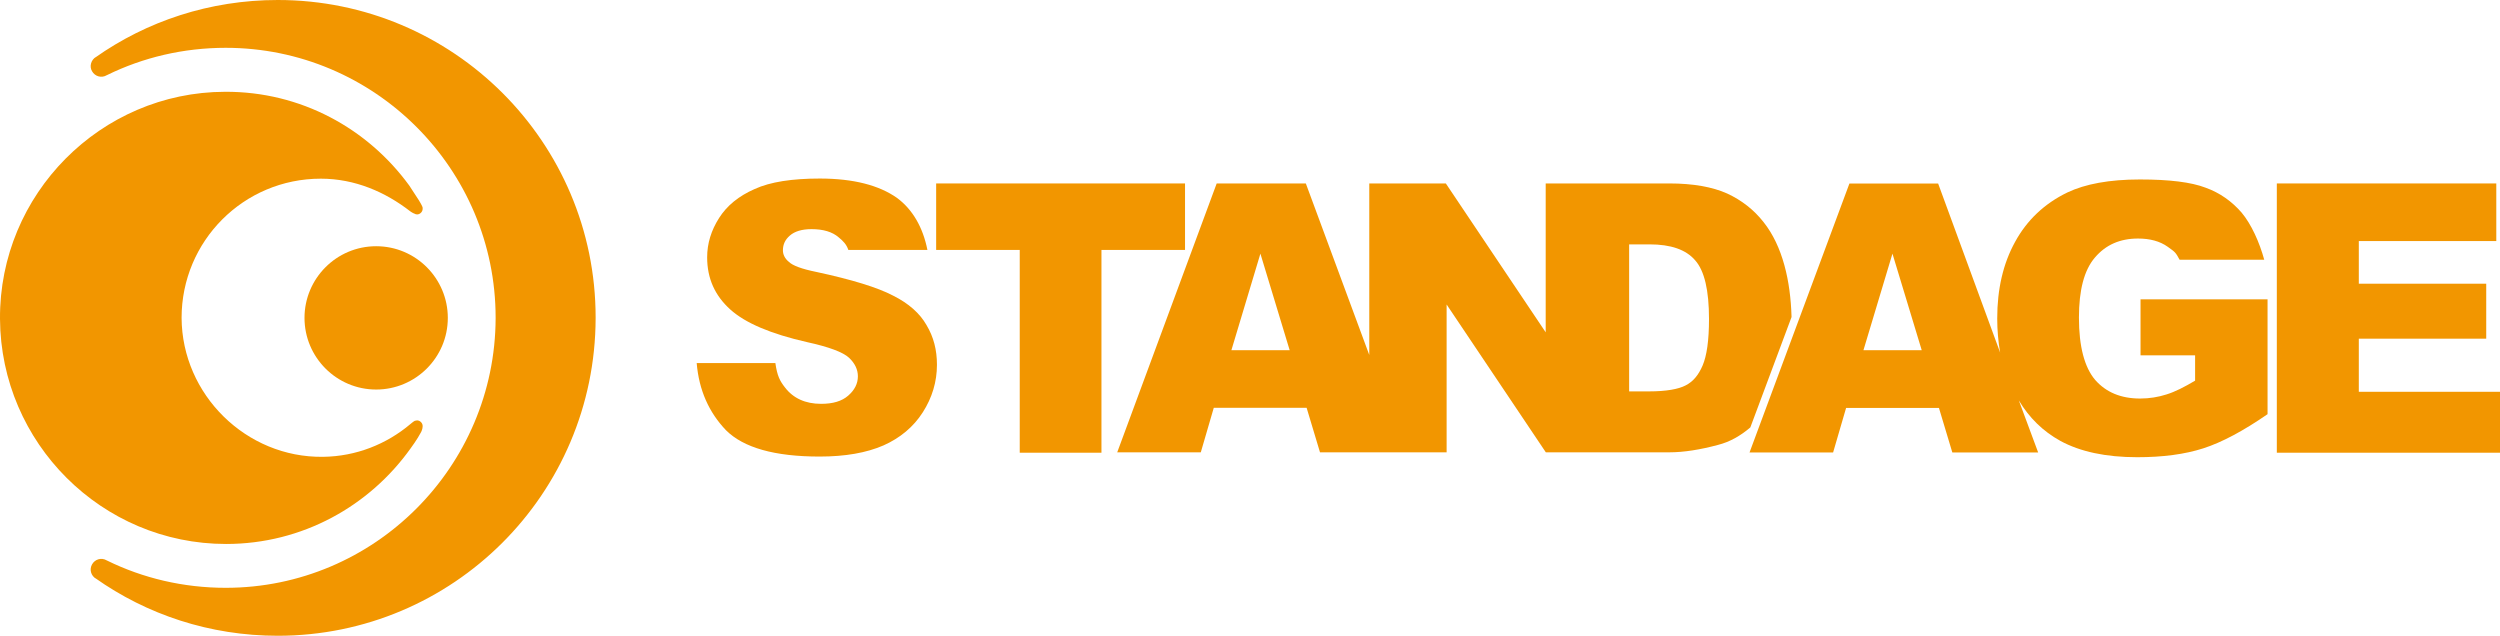
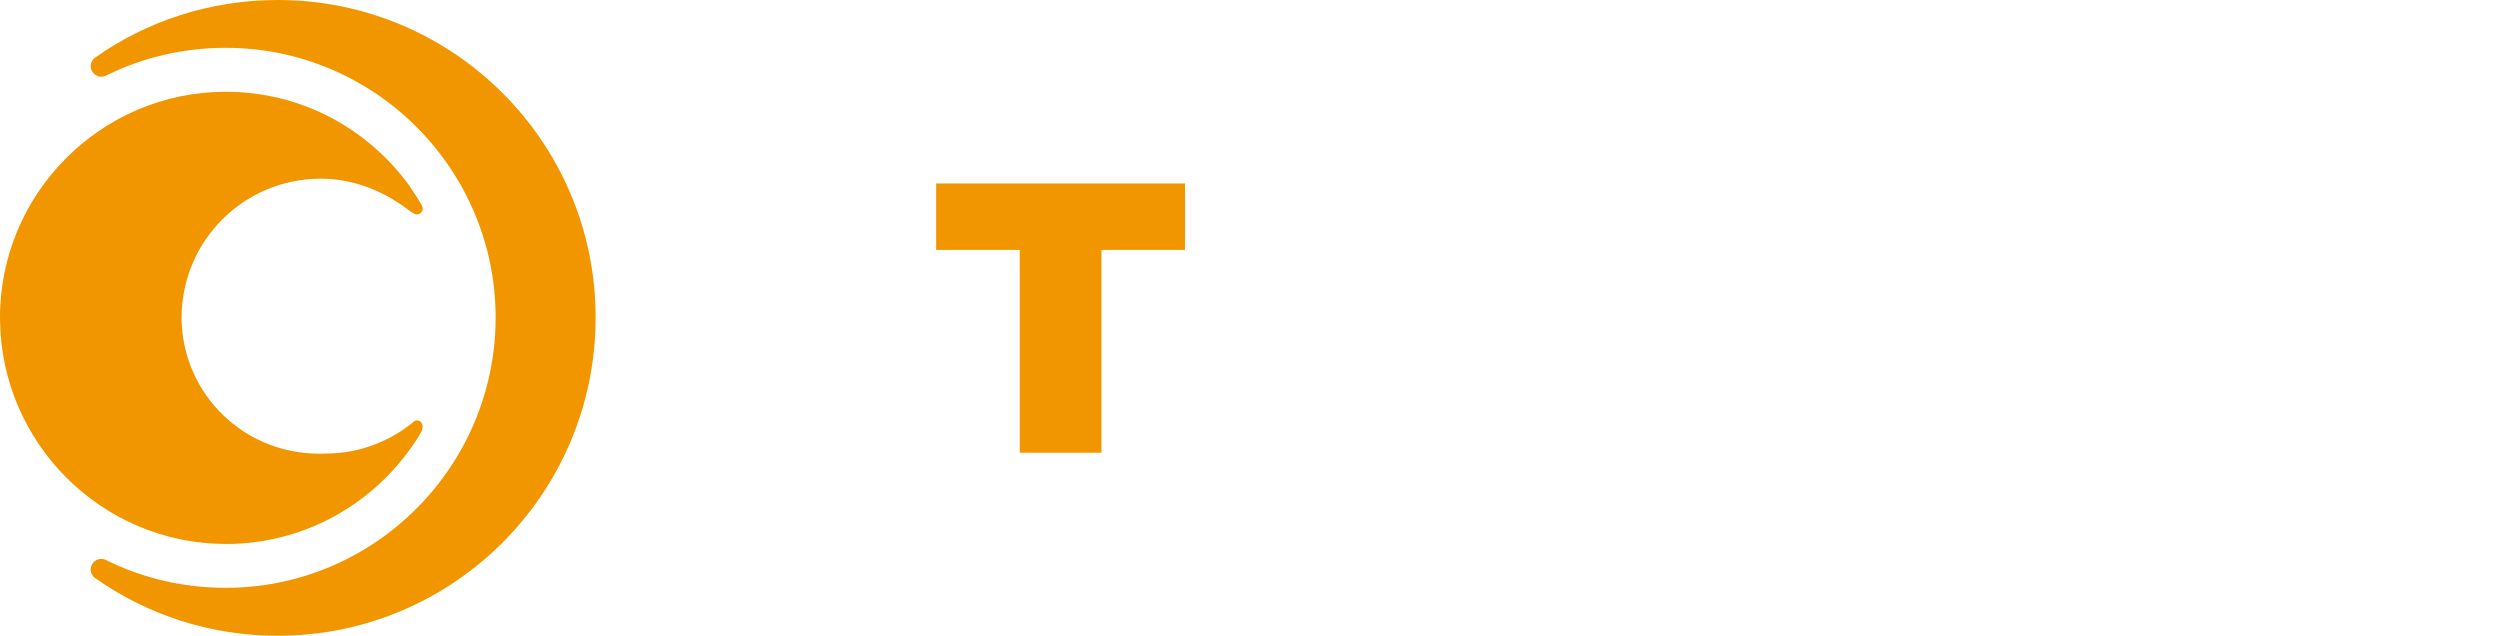
<svg xmlns="http://www.w3.org/2000/svg" version="1.1" id="レイヤー_1" x="0px" y="0px" viewBox="0 0 188.75 48" style="enable-background:new 0 0 188.75 48;" xml:space="preserve">
  <style type="text/css">
	.st0{fill:#F29600;}
</style>
  <g id="レイヤー_2">
    <g>
      <g>
-         <path class="st0" d="M67.43,22.32c-1.18-0.62-3.11-1.21-5.8-1.79c-1.09-0.22-1.79-0.48-2.07-0.76c-0.31-0.25-0.45-0.56-0.45-0.87     c0-0.45,0.17-0.81,0.53-1.12c0.36-0.31,0.9-0.48,1.63-0.48c0.87,0,1.57,0.2,2.05,0.62c0.34,0.28,0.59,0.53,0.73,0.95h5.97     c-0.34-1.71-1.12-3.06-2.3-3.93c-1.35-0.95-3.28-1.46-5.83-1.46c-2.07,0-3.73,0.25-4.91,0.79c-1.21,0.53-2.1,1.26-2.69,2.19     s-0.9,1.91-0.9,2.97c0,1.6,0.59,2.89,1.74,3.93s3.08,1.85,5.8,2.47c1.65,0.36,2.72,0.76,3.17,1.18s0.67,0.9,0.67,1.4     c0,0.56-0.25,1.04-0.73,1.46c-0.48,0.42-1.15,0.62-2.05,0.62c-1.18,0-2.1-0.42-2.72-1.23c-0.39-0.5-0.59-0.87-0.73-1.85H52.6     c0.17,2.05,0.93,3.73,2.21,5.07c1.32,1.32,3.67,1.99,7.07,1.99c1.93,0,3.53-0.28,4.82-0.84c1.26-0.56,2.27-1.4,2.97-2.5     c0.7-1.09,1.07-2.3,1.07-3.59c0-1.12-0.25-2.1-0.79-3C69.45,23.66,68.61,22.91,67.43,22.32z" />
        <polygon class="st0" points="89.47,13.85 70.68,13.85 70.68,18.87 76.99,18.87 76.99,34.18 83.16,34.18 83.16,18.87 89.47,18.87         " />
        <g>
          <g>
-             <path class="st0" d="M134.72,20.02c-0.34-1.23-0.84-2.33-1.57-3.25c-0.73-0.93-1.65-1.65-2.75-2.16       c-1.12-0.5-2.58-0.76-4.37-0.76h-3.5h-5.69h-0.14v11.24l-7.54-11.24h-5.78V26.8l-4.79-12.95h-6.73l-7.51,20.3h6.31l0.98-3.36       h7.01l1.01,3.36h3.76h2.72h3.08V22.99l7.49,11.16h0.14h5.69h3.5c1.09,0,2.33-0.2,3.67-0.56c0.87-0.22,1.68-0.67,2.44-1.32       l3.11-8.33c0-0.03,0-0.03,0-0.06C135.22,22.57,135.06,21.25,134.72,20.02z M92.97,26.44l2.19-7.29l2.21,7.29H92.97z        M128.55,27.59c-0.31,0.73-0.73,1.23-1.29,1.51c-0.53,0.28-1.46,0.45-2.75,0.45H123v-11.1h1.54c1.6,0,2.75,0.39,3.45,1.21       c0.7,0.79,1.04,2.27,1.04,4.43C129.03,25.71,128.86,26.86,128.55,27.59z" />
-           </g>
+             </g>
        </g>
        <g>
          <g>
-             <path class="st0" d="M161.61,22.6v4.23h4.12v1.91c-0.81,0.48-1.51,0.84-2.16,1.04c-0.62,0.2-1.29,0.31-1.99,0.31       c-1.46,0-2.58-0.48-3.39-1.4c-0.81-0.95-1.23-2.52-1.23-4.71c0-2.07,0.39-3.59,1.21-4.54c0.81-0.95,1.88-1.43,3.25-1.43       c0.9,0,1.65,0.2,2.24,0.62s0.59,0.42,0.9,0.98h6.39c-0.36-1.32-0.98-2.69-1.71-3.56c-0.73-0.84-1.63-1.49-2.72-1.88       c-1.09-0.42-2.75-0.62-4.96-0.62c-2.3,0-4.12,0.34-5.47,0.98c-1.74,0.84-3.06,2.1-3.95,3.73c-0.9,1.63-1.35,3.56-1.35,5.78       c0,0.9,0.08,1.77,0.22,2.58l-4.68-12.76h-6.7l-7.54,20.3h6.31l0.98-3.36h7.01l1.01,3.36h6.48l-1.46-3.93       c0.79,1.32,1.82,2.33,3.14,3.06c1.49,0.81,3.42,1.23,5.8,1.23c1.93,0,3.59-0.22,4.99-0.67c1.4-0.45,3.03-1.32,4.85-2.58V22.6       H161.61z M140.69,26.44l2.19-7.29l2.21,7.29H140.69z" />
-           </g>
+             </g>
        </g>
-         <polygon class="st0" points="178.09,25.57 187.71,25.57 187.71,21.42 178.09,21.42 178.09,18.2 188.47,18.2 188.47,13.85      171.9,13.85 171.9,34.18 188.75,34.18 188.75,29.58 178.09,29.58    " />
      </g>
      <g>
        <path class="st0" d="M20.97,0c-5.13,0-9.9,1.6-13.79,4.35l0.08-0.06C6.87,4.51,6.73,5.02,6.95,5.38c0.22,0.39,0.7,0.53,1.09,0.31     c0,0,0.03-0.03,0.06-0.03c2.69-1.32,5.75-2.05,8.94-2.05c11.24,0,20.38,9.14,20.38,20.38v0.03     c-0.03,11.21-9.14,20.36-20.38,20.36c-3.2,0-6.25-0.73-8.94-2.05c-0.03,0-0.06-0.03-0.06-0.03c-0.39-0.22-0.87-0.08-1.09,0.31     c-0.22,0.39-0.08,0.87,0.31,1.09l-0.08-0.06C11.08,46.4,15.84,48,20.97,48c13.23,0,23.97-10.71,24-23.97v-0.06     C44.97,10.74,34.23,0,20.97,0z" />
-         <path class="st0" d="M31.01,33.84c0,0,0.5-0.67,0.79-1.23c0,0,0.11-0.22,0.11-0.42l0,0c0,0,0,0,0-0.03c0-0.22-0.2-0.42-0.42-0.42     c-0.06,0-0.11,0.03-0.17,0.03c-0.08,0.03-0.34,0.25-0.34,0.25c-1.79,1.51-4.09,2.44-6.59,2.47C18.59,34.57,13.74,29.8,13.71,24     c0-5.8,4.68-10.51,10.51-10.51c2.58,0,4.88,1.01,6.76,2.47c0,0,0.2,0.14,0.31,0.17l0,0c0.06,0.03,0.11,0.06,0.2,0.06     c0.22,0,0.42-0.2,0.42-0.42c0-0.03,0-0.06,0-0.08l0,0c0-0.11-0.28-0.56-0.28-0.56c-0.36-0.56-0.73-1.12-0.73-1.12     C27.76,9.7,22.71,6.9,16.99,6.93C7.6,6.95-0.06,14.66,0,24.08c0.06,9.36,7.68,16.99,17.07,16.99     C22.82,41.07,27.9,38.21,31.01,33.84z" />
-         <path class="st0" d="M22.99,24c0,2.97,2.41,5.41,5.41,5.41c2.97,0,5.41-2.41,5.41-5.41c0-2.97-2.41-5.41-5.41-5.41     S22.99,21.03,22.99,24z" />
+         <path class="st0" d="M31.01,33.84c0,0,0.5-0.67,0.79-1.23c0,0,0.11-0.22,0.11-0.42l0,0c0,0,0,0,0-0.03c0-0.22-0.2-0.42-0.42-0.42     c-0.06,0-0.11,0.03-0.17,0.03c-1.79,1.51-4.09,2.44-6.59,2.47C18.59,34.57,13.74,29.8,13.71,24     c0-5.8,4.68-10.51,10.51-10.51c2.58,0,4.88,1.01,6.76,2.47c0,0,0.2,0.14,0.31,0.17l0,0c0.06,0.03,0.11,0.06,0.2,0.06     c0.22,0,0.42-0.2,0.42-0.42c0-0.03,0-0.06,0-0.08l0,0c0-0.11-0.28-0.56-0.28-0.56c-0.36-0.56-0.73-1.12-0.73-1.12     C27.76,9.7,22.71,6.9,16.99,6.93C7.6,6.95-0.06,14.66,0,24.08c0.06,9.36,7.68,16.99,17.07,16.99     C22.82,41.07,27.9,38.21,31.01,33.84z" />
      </g>
    </g>
  </g>
</svg>